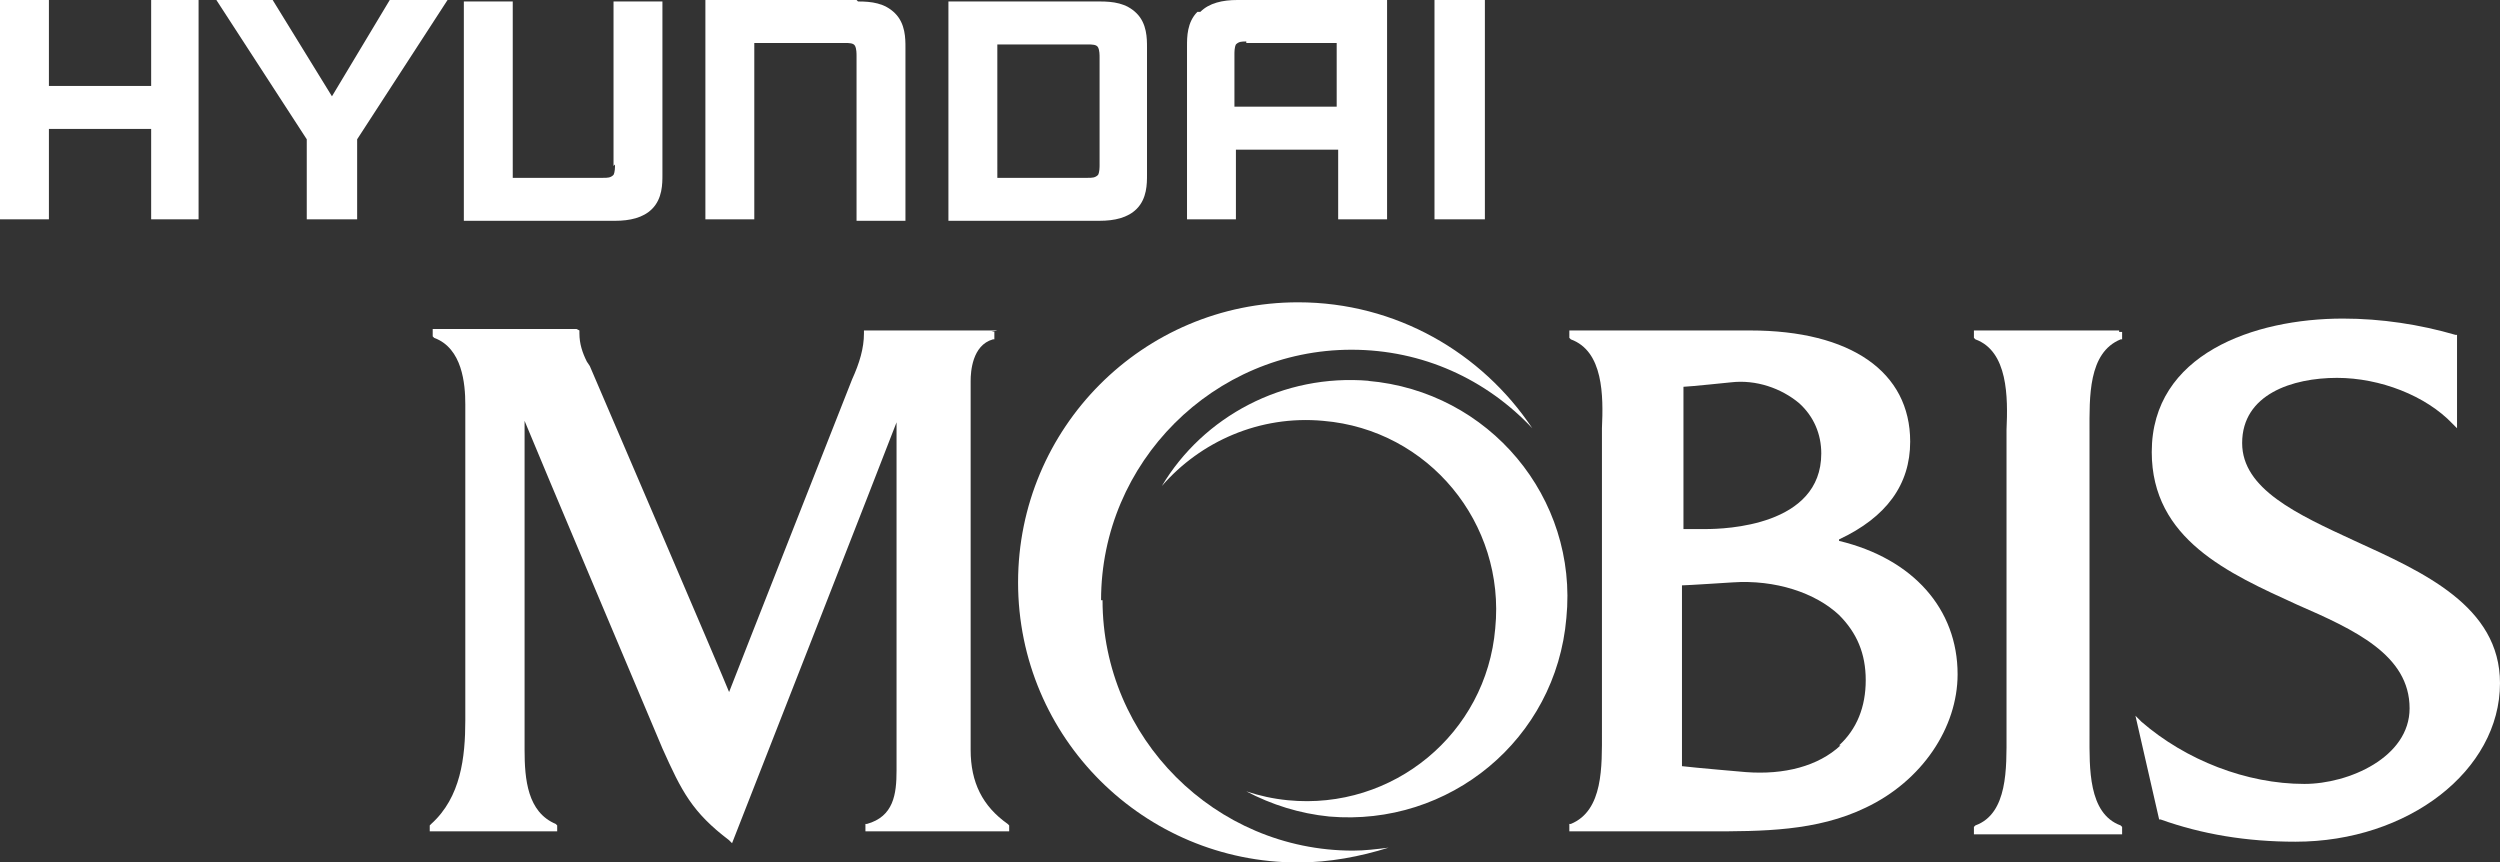
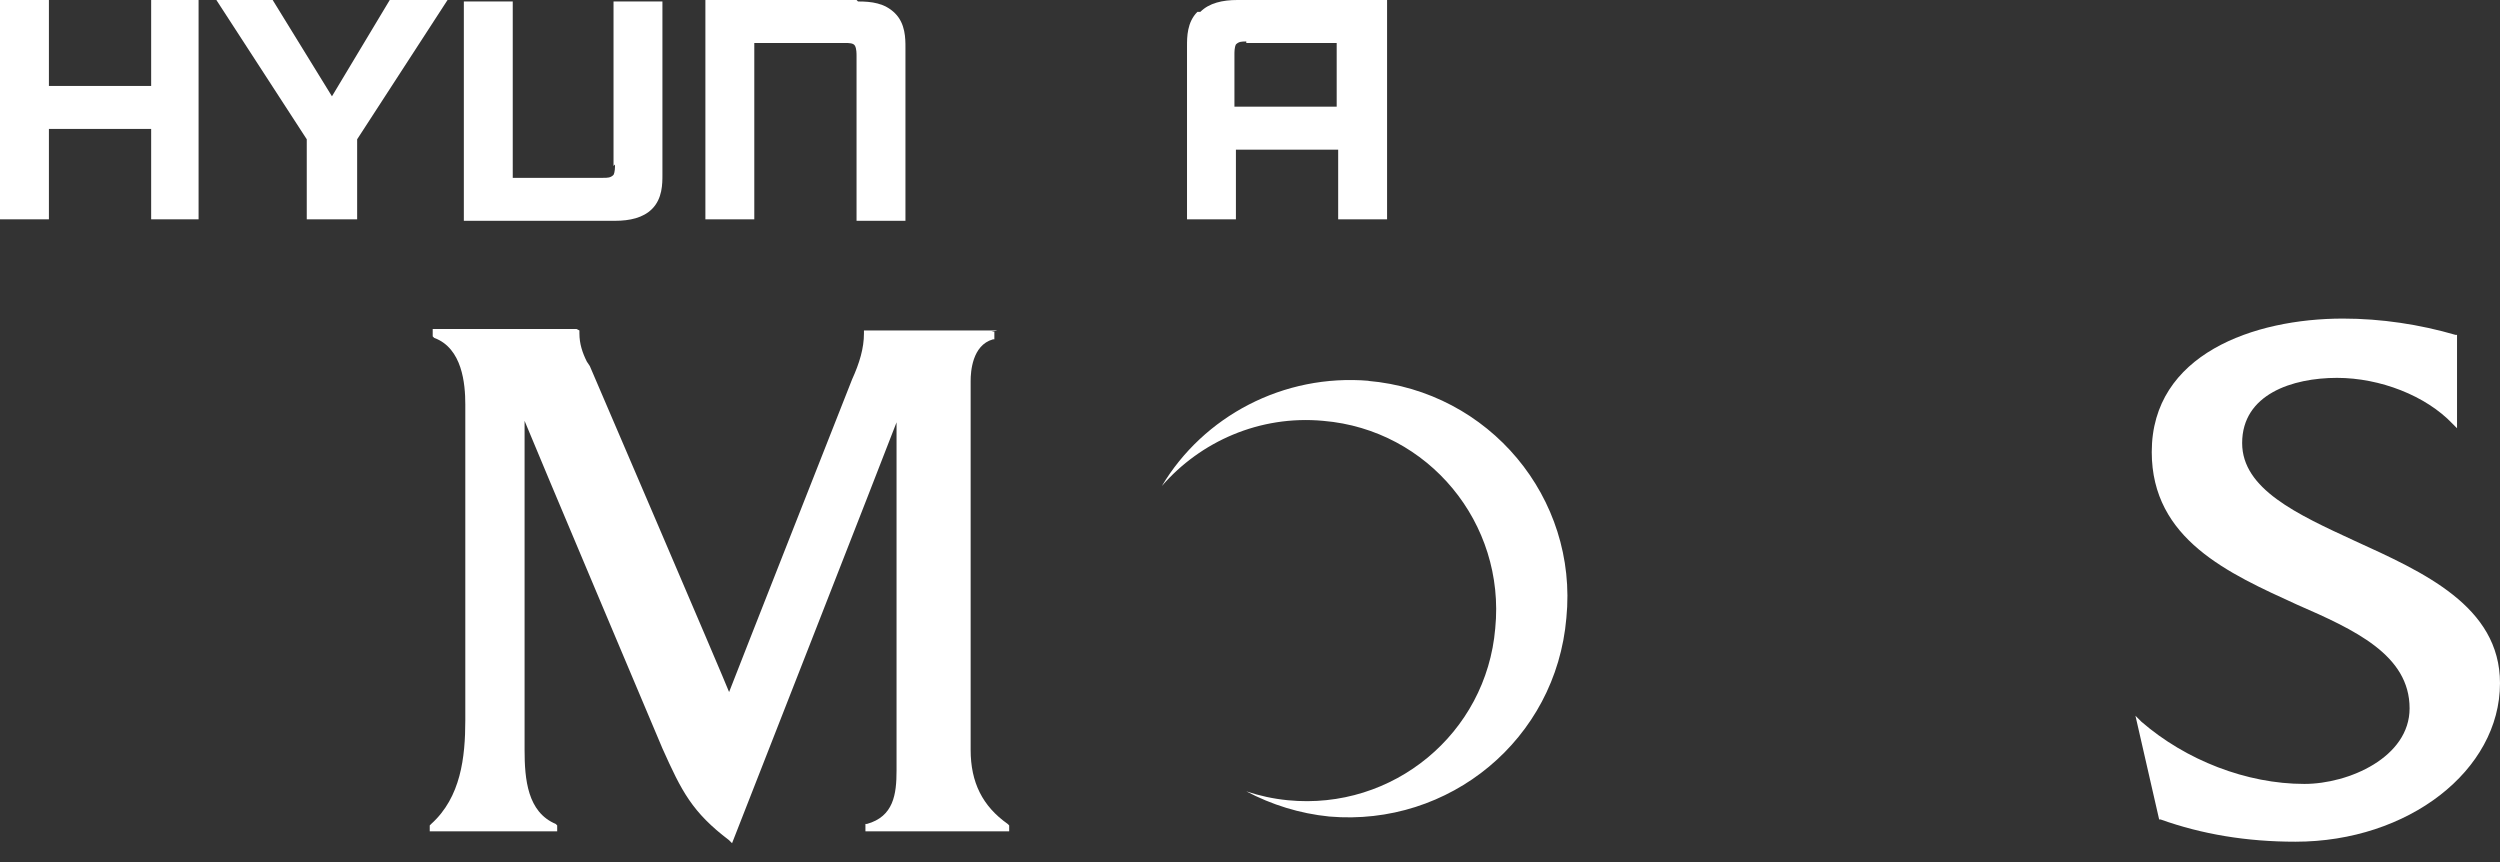
<svg xmlns="http://www.w3.org/2000/svg" id="uuid-d0f1b397-81ea-472e-9561-78c5e89cd091" data-name="Layer 1" width="93.33mm" height="32.198mm" viewBox="0 0 264.557 91.27">
  <rect x="0" y="0" width="264.557" height="91.27" fill="#333333" stroke="none" />
  <defs>
    <style> .uuid-766c1def-2770-420e-87b5-b67a908debfe { fill: #fff; stroke-width: 0px; } </style>
  </defs>
  <g id="uuid-c710c0d3-0c9e-426a-ac37-ab06e9f0ed6e" data-name="Vrstva_1">
    <g id="uuid-f18a2990-e207-45da-9fc8-0ab61ac5aa0d" data-name=" 2249893414496">
      <path class="uuid-766c1def-2770-420e-87b5-b67a908debfe" d="m105.54,34.971h-14.114v.314c0,1.568-.47,3.136-1.255,4.861,0,0-12.546,31.835-13.016,33.089-.47-1.255-14.741-34.501-14.741-34.501l-.314-.47c-.47-.941-.784-1.882-.784-2.98v-.314l-.314-.157h-15.212v.784l.157.157c2.98,1.098,3.293,4.861,3.293,7.057v33.403c0,3.921-.47,8.155-3.607,10.977l-.157.157v.627h13.487v-.627l-.157-.157c-2.98-1.255-3.293-4.705-3.293-7.841v-34.814c.941,2.352,14.584,34.657,14.584,34.657,2.039,4.548,3.136,6.743,7.057,9.723l.314.314s16.466-42.028,17.407-44.537v36.853c0,2.509-.314,4.861-3.136,5.646h-.157v.784h15.212v-.627l-.157-.157c-2.666-1.882-3.921-4.391-3.921-7.841v-39.048c0-.941.157-3.764,2.352-4.391h.157v-.784h-.314l.627-.157Z" />
-       <path class="uuid-766c1def-2770-420e-87b5-b67a908debfe" d="m116.518,63.512c0-14.584,11.918-26.503,26.503-26.503,7.527,0,14.271,3.136,19.132,8.312-5.332-7.998-14.428-13.33-24.778-13.33-16.466,0-29.639,13.33-29.639,29.639,0,16.466,13.33,29.639,29.639,29.639,3.293,0,6.587-.627,9.566-1.568-1.255.157-2.509.314-3.764.314-14.584,0-26.503-11.918-26.503-26.503h-.157Z" />
      <path class="uuid-766c1def-2770-420e-87b5-b67a908debfe" d="m144.902,40.303c-9.096-.784-17.564,3.764-21.955,11.134,4.077-4.705,10.35-7.527,17.093-6.9,11.134.941,19.289,10.821,18.191,21.955-.941,11.134-10.821,19.289-21.955,18.191-1.568-.157-2.98-.47-4.391-.941,2.666,1.411,5.646,2.352,8.782,2.666,12.703,1.098,23.994-8.155,25.091-21.014,1.255-12.703-8.155-23.994-21.014-25.091h.157Z" />
-       <path class="uuid-766c1def-2770-420e-87b5-b67a908debfe" d="m194.614,57.083c5.018-2.352,7.527-5.802,7.527-10.35,0-7.371-6.273-11.762-16.937-11.762h-19.132v.784l.157.157c3.45,1.255,3.45,5.959,3.293,9.409v32.148c0,3.607.157,8.312-3.293,9.723h-.157v.784h14.741c5.646,0,11.448,0,16.623-2.509,5.959-2.823,9.723-8.468,9.723-14.114,0-6.9-4.705-12.232-12.546-14.114v-.157Zm-16.466-16.152c.47,0,5.018-.47,5.018-.47,2.666-.314,5.332.627,7.214,2.196,1.568,1.411,2.352,3.293,2.352,5.332,0,7.684-10.193,7.998-12.232,7.998h-2.352v-15.055Zm16.623,37.951c-2.352,2.196-5.959,3.136-10.037,2.823,0,0-5.489-.47-6.743-.627v-19.132c.47,0,5.332-.314,5.332-.314,4.548-.314,8.782,1.098,11.291,3.45,1.882,1.882,2.823,4.077,2.823,6.9s-.941,5.175-2.823,6.9h.157Z" />
-       <path class="uuid-766c1def-2770-420e-87b5-b67a908debfe" d="m224.254,34.971h-15.368v.784l.157.157c3.45,1.255,3.45,6.116,3.293,9.566v32.305c0,3.45.157,8.312-3.293,9.566l-.157.157v.784h15.682v-.784l-.157-.157c-3.45-1.255-3.293-6.116-3.293-9.566v-32.148c0-3.607-.157-8.312,3.293-9.723h.157v-.784h-.314v-.157Z" />
      <path class="uuid-766c1def-2770-420e-87b5-b67a908debfe" d="m227.704,47.83c0,9.252,8.155,12.859,15.368,16.152,6.116,2.666,11.918,5.332,11.918,10.977,0,5.175-6.43,7.998-11.134,7.998-6.116,0-12.546-2.509-17.25-6.587l-.627-.627,2.509,10.977h.157c4.391,1.568,9.096,2.352,14.271,2.352,11.918,0,21.641-7.527,21.641-16.78,0-8.155-8.155-11.762-15.368-15.055-6.116-2.823-11.918-5.489-11.918-10.35,0-5.175,5.332-6.9,10.037-6.9,4.548,0,9.409,1.882,12.232,4.861l.47.47v-9.88h-.157c-3.764-1.098-7.841-1.725-11.918-1.725-9.409,0-20.23,3.764-20.23,14.114Z" />
      <polygon class="uuid-766c1def-2770-420e-87b5-b67a908debfe" points="15.996 9.096 5.175 9.096 5.175 0 0 0 0 23.209 5.175 23.209 5.175 13.643 15.996 13.643 15.996 23.209 21.014 23.209 21.014 0 15.996 0 15.996 9.096" />
      <path class="uuid-766c1def-2770-420e-87b5-b67a908debfe" d="m126.711,1.255c-1.098,1.098-1.098,2.666-1.098,3.607v18.348h5.175v-7.371h10.821v7.371h5.175V0h-15.839c-1.568,0-2.98.314-3.921,1.255h-.314Zm5.175,3.293h9.566v6.743h-10.821v-5.489c0-.314,0-.784.157-1.098.314-.314.627-.314,1.098-.314v.157Z" />
      <path class="uuid-766c1def-2770-420e-87b5-b67a908debfe" d="m90.642,0h-15.996v23.209h5.175V4.548h9.566c.47,0,.941,0,1.098.314s.157.784.157,1.098v17.407h5.175V5.018c0-.941,0-2.509-1.098-3.607s-2.509-1.255-3.921-1.255l-.157-.157Z" />
      <path class="uuid-766c1def-2770-420e-87b5-b67a908debfe" d="m65.081,17.407c0,.314,0,.784-.157,1.098-.314.314-.627.314-1.098.314h-9.566V.157h-5.175v23.209h15.996c1.568,0,2.98-.314,3.921-1.255,1.098-1.098,1.098-2.666,1.098-3.607V.157h-5.175v17.407l.157-.157Z" />
-       <path class="uuid-766c1def-2770-420e-87b5-b67a908debfe" d="m121.379,5.018c0-.941,0-2.509-1.098-3.607s-2.509-1.255-3.921-1.255h-15.996v23.209h15.996c1.568,0,2.98-.314,3.921-1.255,1.098-1.098,1.098-2.666,1.098-3.607V5.018Zm-5.018,12.389c0,.314,0,.784-.157,1.098-.314.314-.627.314-1.098.314h-9.566V4.705h9.566c.47,0,.941,0,1.098.314s.157.784.157,1.098v11.448-.157Z" />
      <polygon class="uuid-766c1def-2770-420e-87b5-b67a908debfe" points="35.128 10.193 28.855 0 22.896 0 32.462 14.741 32.462 23.209 37.794 23.209 37.794 14.741 47.36 0 41.244 0 35.128 10.193" />
-       <polygon class="uuid-766c1def-2770-420e-87b5-b67a908debfe" points="151.802 23.209 157.134 23.209 157.134 0 151.802 0 151.802 23.209" />
    </g>
  </g>
</svg>